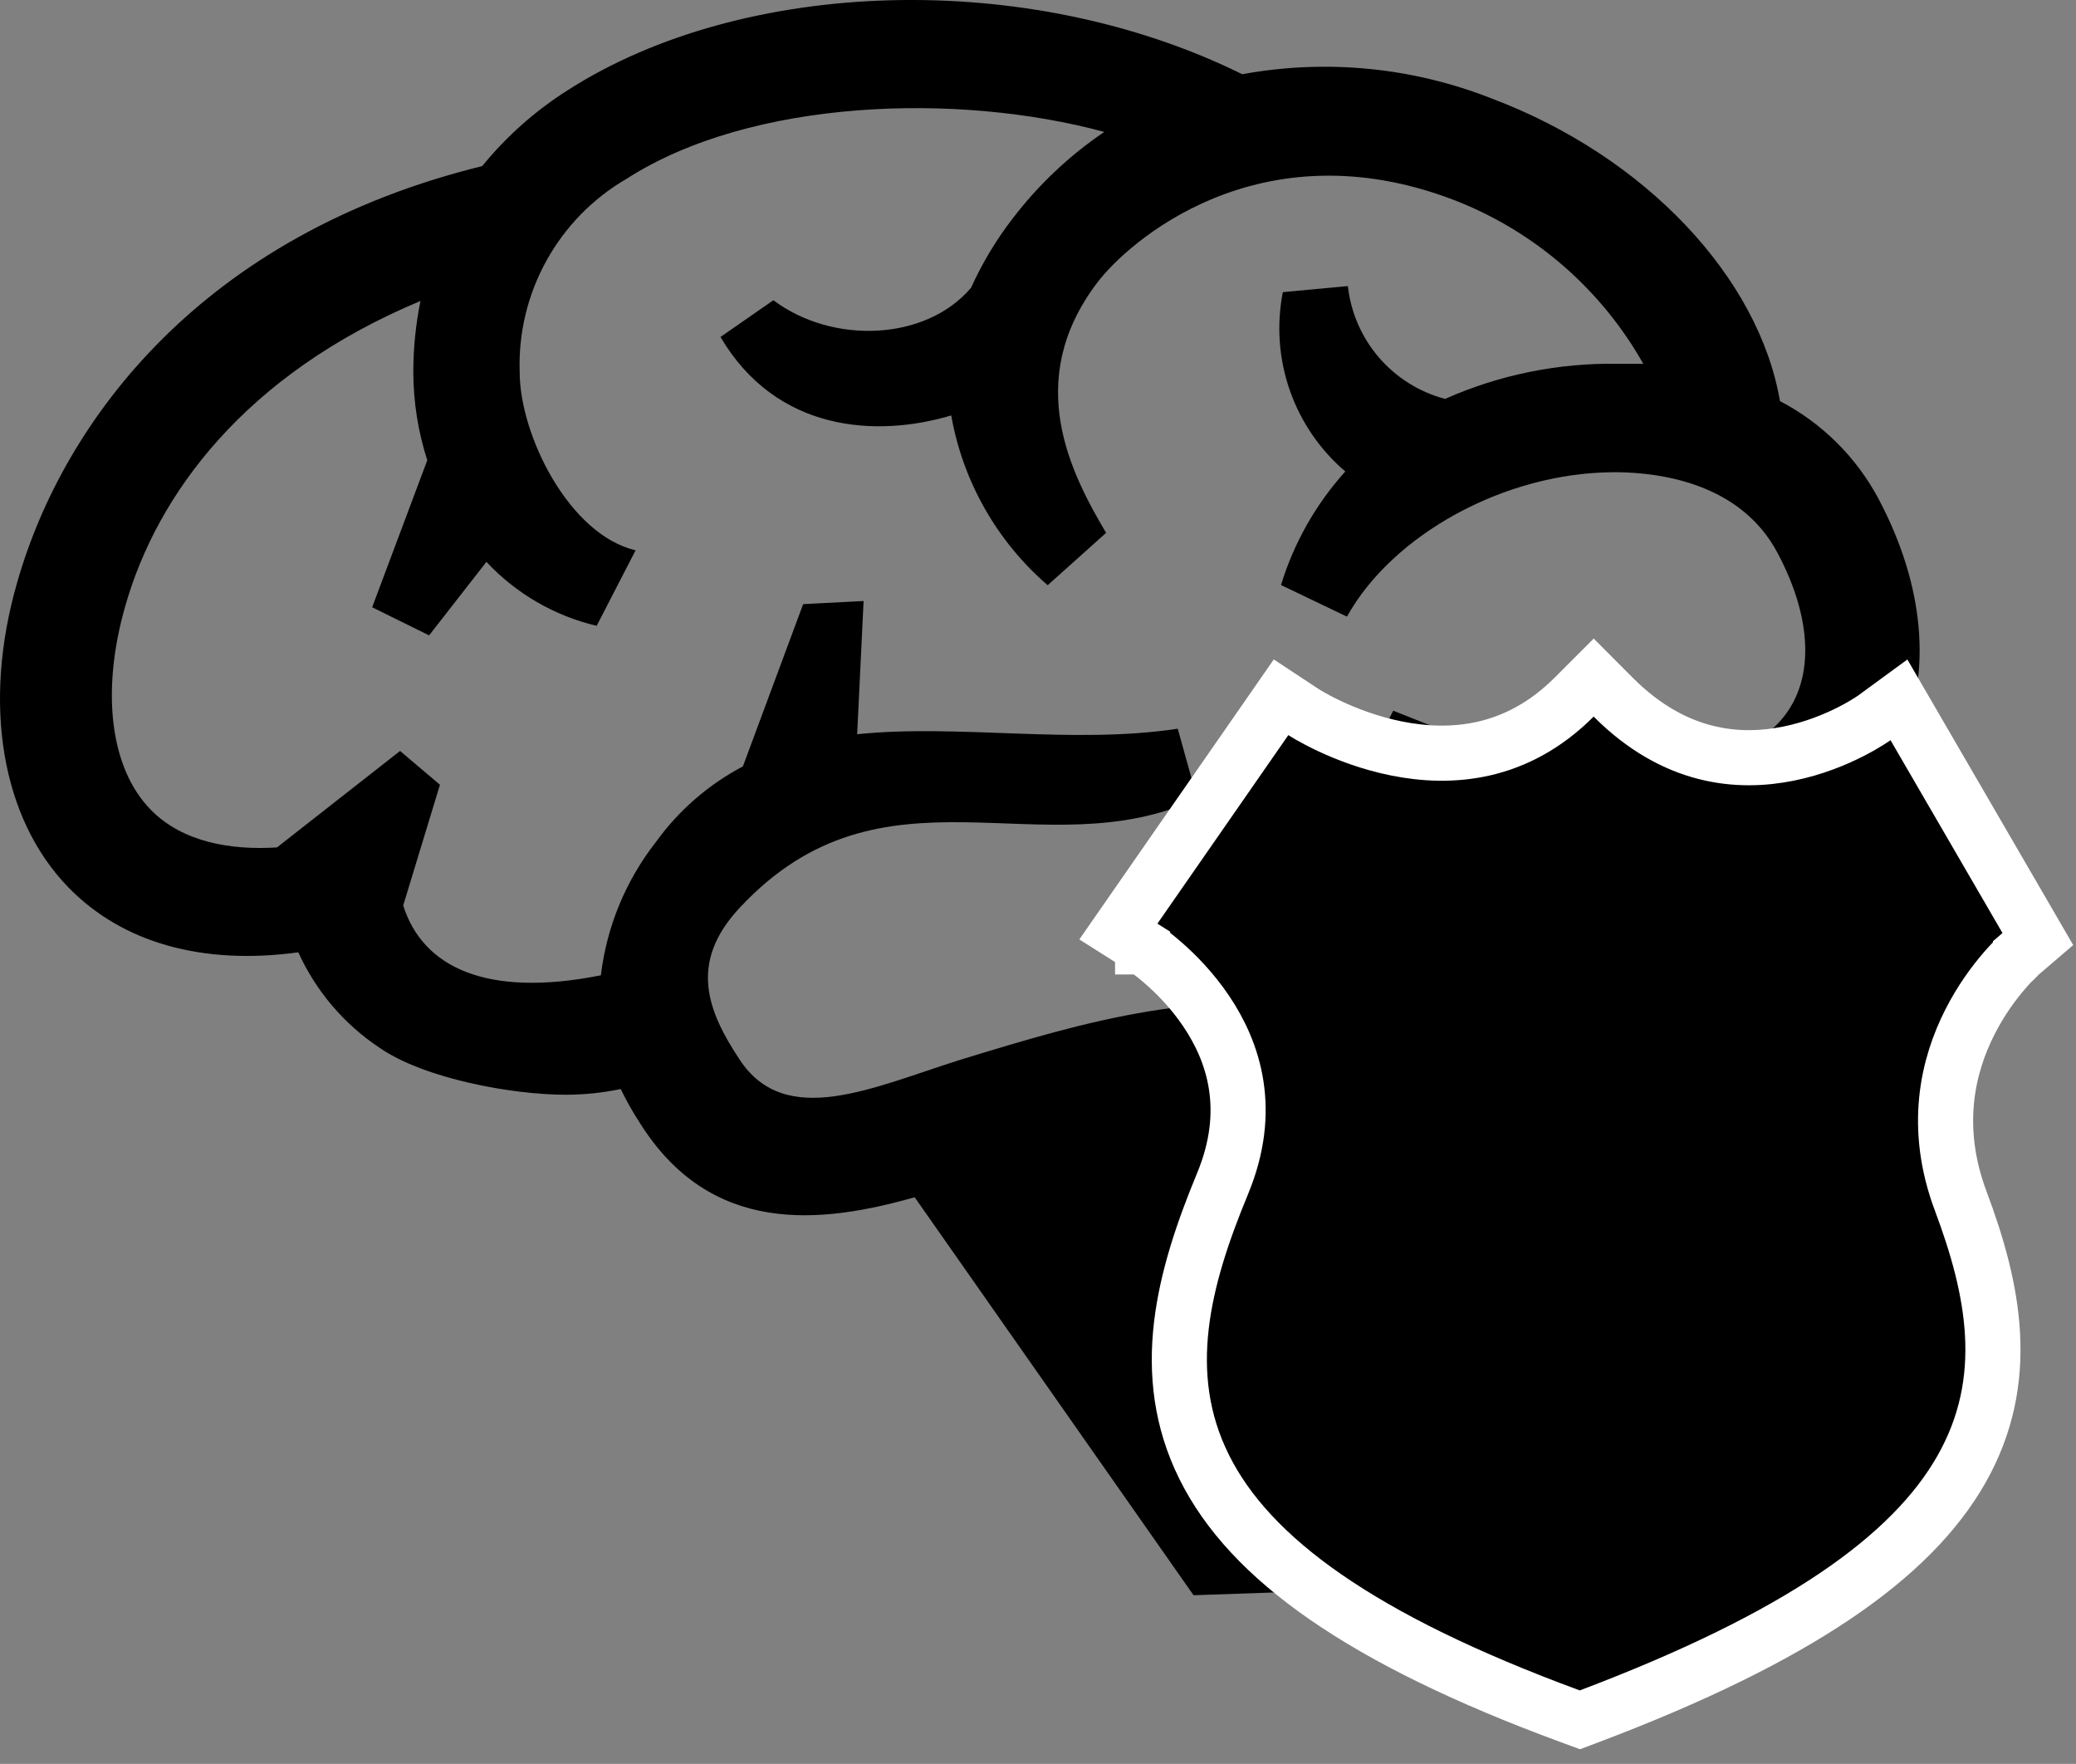
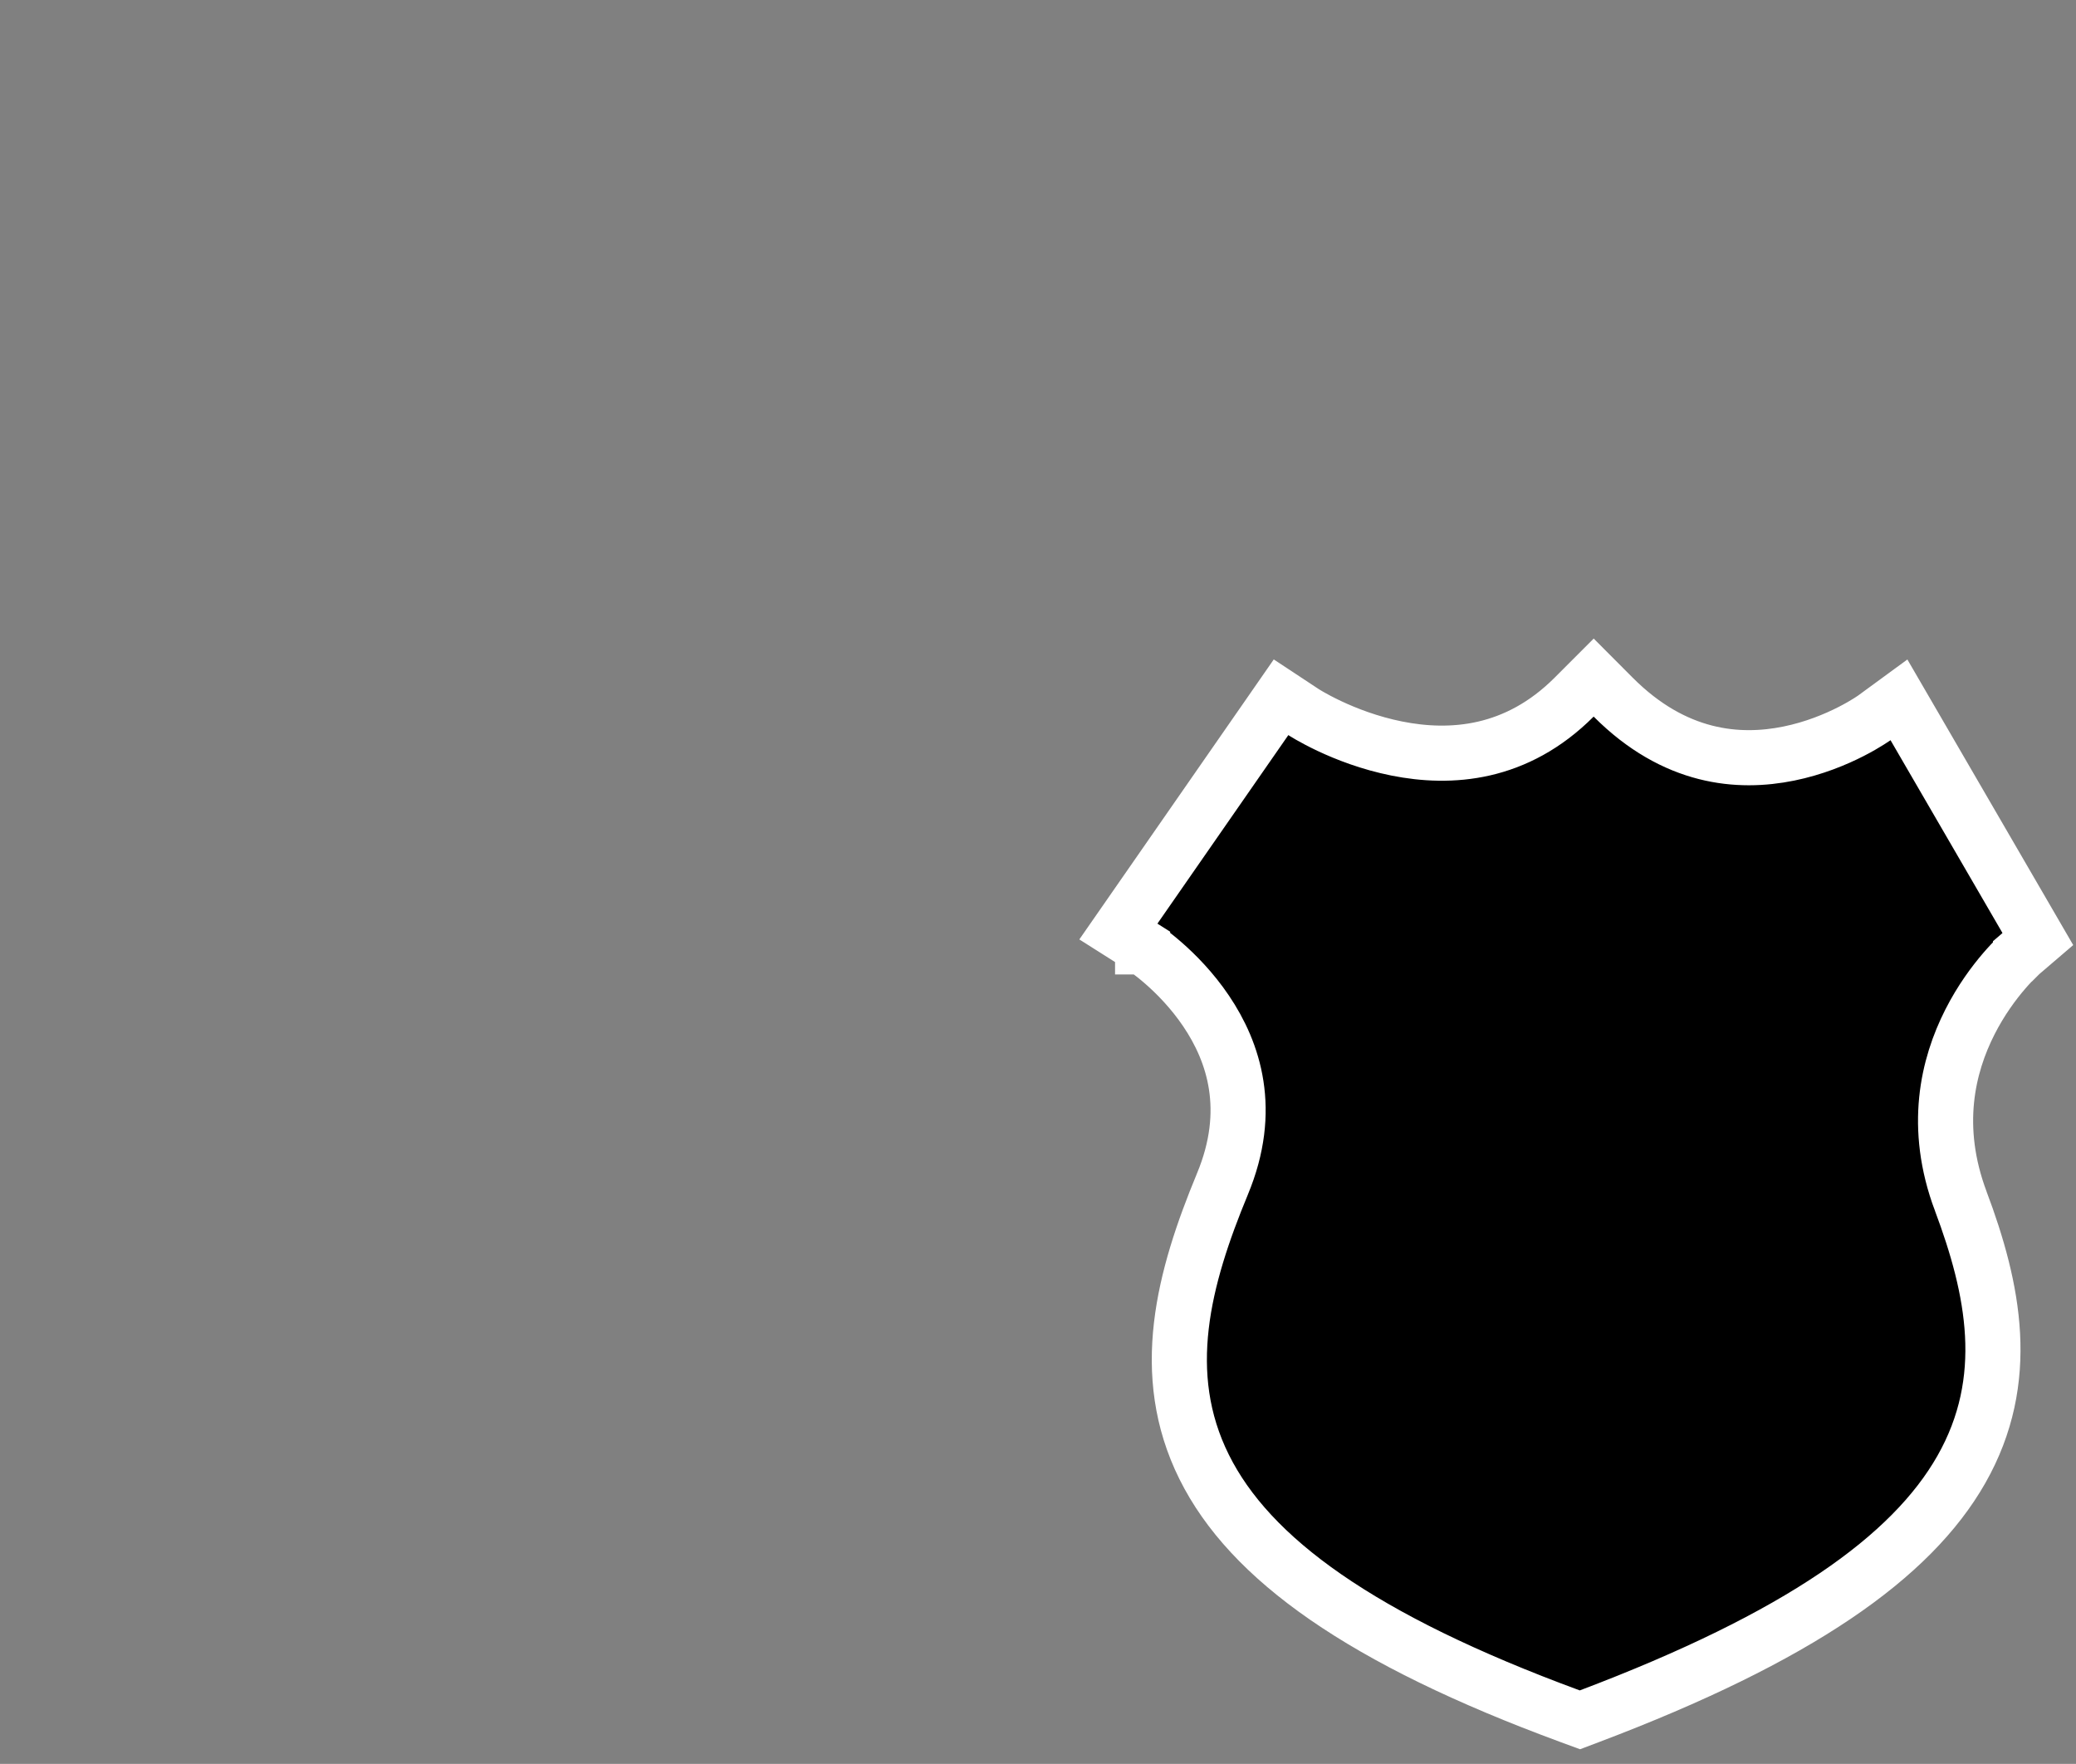
<svg xmlns="http://www.w3.org/2000/svg" width="113" height="96" viewBox="0 0 113 96" fill="none">
  <rect x="0" y="0" width="113" height="96" fill="#808080" stroke="none" />
-   <path fill-rule="evenodd" clip-rule="evenodd" d="M104.957 50.84C104.597 53.193 103.697 55.429 102.328 57.376C100.959 59.322 99.159 60.926 97.067 62.06C96.488 62.378 95.886 62.652 95.267 62.88C96.037 73.04 80.537 76.981 71.267 75.031L73.607 86.52L64.967 86.82L49.787 65.16C44.697 66.6 38.667 67.3 34.787 61.05C34.417 60.478 34.083 59.884 33.787 59.27C32.8 59.477 31.795 59.581 30.787 59.58C27.897 59.58 23.127 58.72 20.667 57.03C18.733 55.745 17.199 53.944 16.237 51.83C11.037 52.54 6.667 51.32 3.727 48.3C0.077 44.55 -0.973 38.3 0.937 31.69C3.477 22.8 11.077 12.77 26.247 9.04C27.569 7.417 29.146 6.019 30.917 4.9C40.437 -1.2 55.917 -1.74 67.617 4.04C72.167 3.205 76.861 3.658 81.167 5.35C89.597 8.52 95.737 15.12 96.887 21.83C99.168 23.02 101.036 24.871 102.247 27.14C104.767 31.89 105.167 36.65 103.427 40.49C105.025 43.69 105.561 47.316 104.957 50.84ZM98.737 45.84C97.394 46.553 95.897 46.926 94.377 46.926C92.857 46.926 91.36 46.553 90.017 45.84L90.707 41.19C93.707 41.47 96.087 40.55 97.347 38.66C98.747 36.56 98.537 33.43 96.747 30.08C94.747 26.32 90.437 25.73 88.047 25.7H87.897C81.897 25.7 75.787 29.11 73.317 33.56L69.727 31.84C70.427 29.549 71.622 27.439 73.227 25.66C71.846 24.481 70.803 22.956 70.205 21.241C69.608 19.526 69.477 17.683 69.827 15.9L73.367 15.57C73.526 17.008 74.117 18.364 75.061 19.46C76.005 20.555 77.259 21.34 78.657 21.71C81.626 20.392 84.849 19.741 88.097 19.8C88.557 19.8 89.007 19.8 89.447 19.8C87.151 15.729 83.515 12.58 79.157 10.89C68.507 6.81 61.337 13.22 59.697 15.42C55.697 20.73 58.277 25.74 60.207 29L57.027 31.85C54.266 29.466 52.411 26.203 51.777 22.61C47.717 23.82 42.267 23.52 39.217 18.34L42.097 16.34C45.307 18.75 50.387 18.57 52.857 15.66C53.459 14.328 54.214 13.069 55.107 11.91C56.506 10.073 58.195 8.476 60.107 7.18C52.107 5.01 40.877 5.38 34.107 9.73C32.276 10.794 30.768 12.334 29.744 14.187C28.719 16.039 28.215 18.135 28.287 20.25C28.287 23.68 30.977 29.1 34.597 29.95L32.477 34.06C30.178 33.516 28.091 32.306 26.477 30.58L23.357 34.58L20.257 33.05L23.257 25.05C22.759 23.502 22.503 21.887 22.497 20.26C22.497 18.957 22.628 17.658 22.887 16.38C13.327 20.38 8.547 26.91 6.817 32.99C5.487 37.63 5.997 41.81 8.197 44.06C9.927 45.84 12.577 46.28 15.077 46.12L21.777 40.87L23.947 42.71L21.947 49.28C22.997 52.61 26.437 54.33 32.707 53.08C33.023 50.431 34.061 47.92 35.707 45.82C36.945 44.103 38.564 42.697 40.437 41.71L43.717 32.88L47.007 32.71L46.657 39.96C52.177 39.39 58.357 40.53 64.107 39.66L65.167 43.47C56.727 47.37 48.097 41.01 40.267 49.4C37.457 52.4 38.517 55.04 40.267 57.68C42.767 61.46 47.477 59.19 52.267 57.68C59.567 55.45 64.857 53.87 74.837 54.68C72.467 50.16 72.687 44.68 75.837 38.68L80.527 40.54C77.237 48.13 80.317 52.54 82.447 54.47C85.747 57.47 90.707 58.37 93.997 56.57C95.252 55.876 96.332 54.903 97.152 53.726C97.972 52.549 98.511 51.199 98.727 49.78C98.963 48.475 98.966 47.137 98.737 45.83V45.84Z" fill="black" />
  <path d="M106.73 65.378L106.729 65.377C105.209 61.327 106.025 57.988 107.225 55.623C107.83 54.43 108.534 53.489 109.085 52.848C109.36 52.528 109.593 52.287 109.753 52.13C109.833 52.051 109.895 51.994 109.933 51.959C109.953 51.941 109.966 51.929 109.973 51.923L109.976 51.92L109.977 51.92L109.978 51.919L109.979 51.918L109.979 51.917L110.924 51.108L110.297 50.028L104.2 39.529L103.362 38.087L102.019 39.07L102.019 39.07L102.018 39.071L102.017 39.072L102.016 39.073L102.011 39.077C102.001 39.083 101.983 39.096 101.958 39.113C101.907 39.147 101.827 39.201 101.719 39.269C101.502 39.406 101.176 39.599 100.759 39.812C99.92 40.241 98.74 40.734 97.361 41.014C94.658 41.562 91.164 41.306 87.807 37.941L86.746 36.877L85.684 37.94C82.538 41.088 78.953 41.323 76.026 40.738C74.55 40.443 73.267 39.941 72.349 39.508C71.893 39.292 71.533 39.097 71.291 38.959C71.171 38.889 71.081 38.835 71.023 38.799C70.994 38.781 70.974 38.768 70.962 38.761L70.951 38.754L70.951 38.754L70.95 38.753L70.95 38.753L69.73 37.948L68.895 39.151L61.768 49.413L60.875 50.698L62.194 51.533L62.194 51.533L62.194 51.534L62.195 51.534L62.203 51.539C62.213 51.546 62.23 51.557 62.255 51.574C62.305 51.608 62.382 51.661 62.483 51.735C62.685 51.883 62.978 52.109 63.322 52.409C64.014 53.013 64.892 53.898 65.655 55.031C67.156 57.258 68.215 60.415 66.537 64.442L66.536 64.445C64.423 69.547 63.023 74.768 65.546 79.841C68.026 84.828 74.079 89.215 85.472 93.408L85.998 93.601L86.521 93.403C97.9 89.101 104.042 84.751 106.757 79.98C109.542 75.085 108.513 70.14 106.73 65.378Z" fill="black" stroke="white" stroke-width="3" />
</svg>